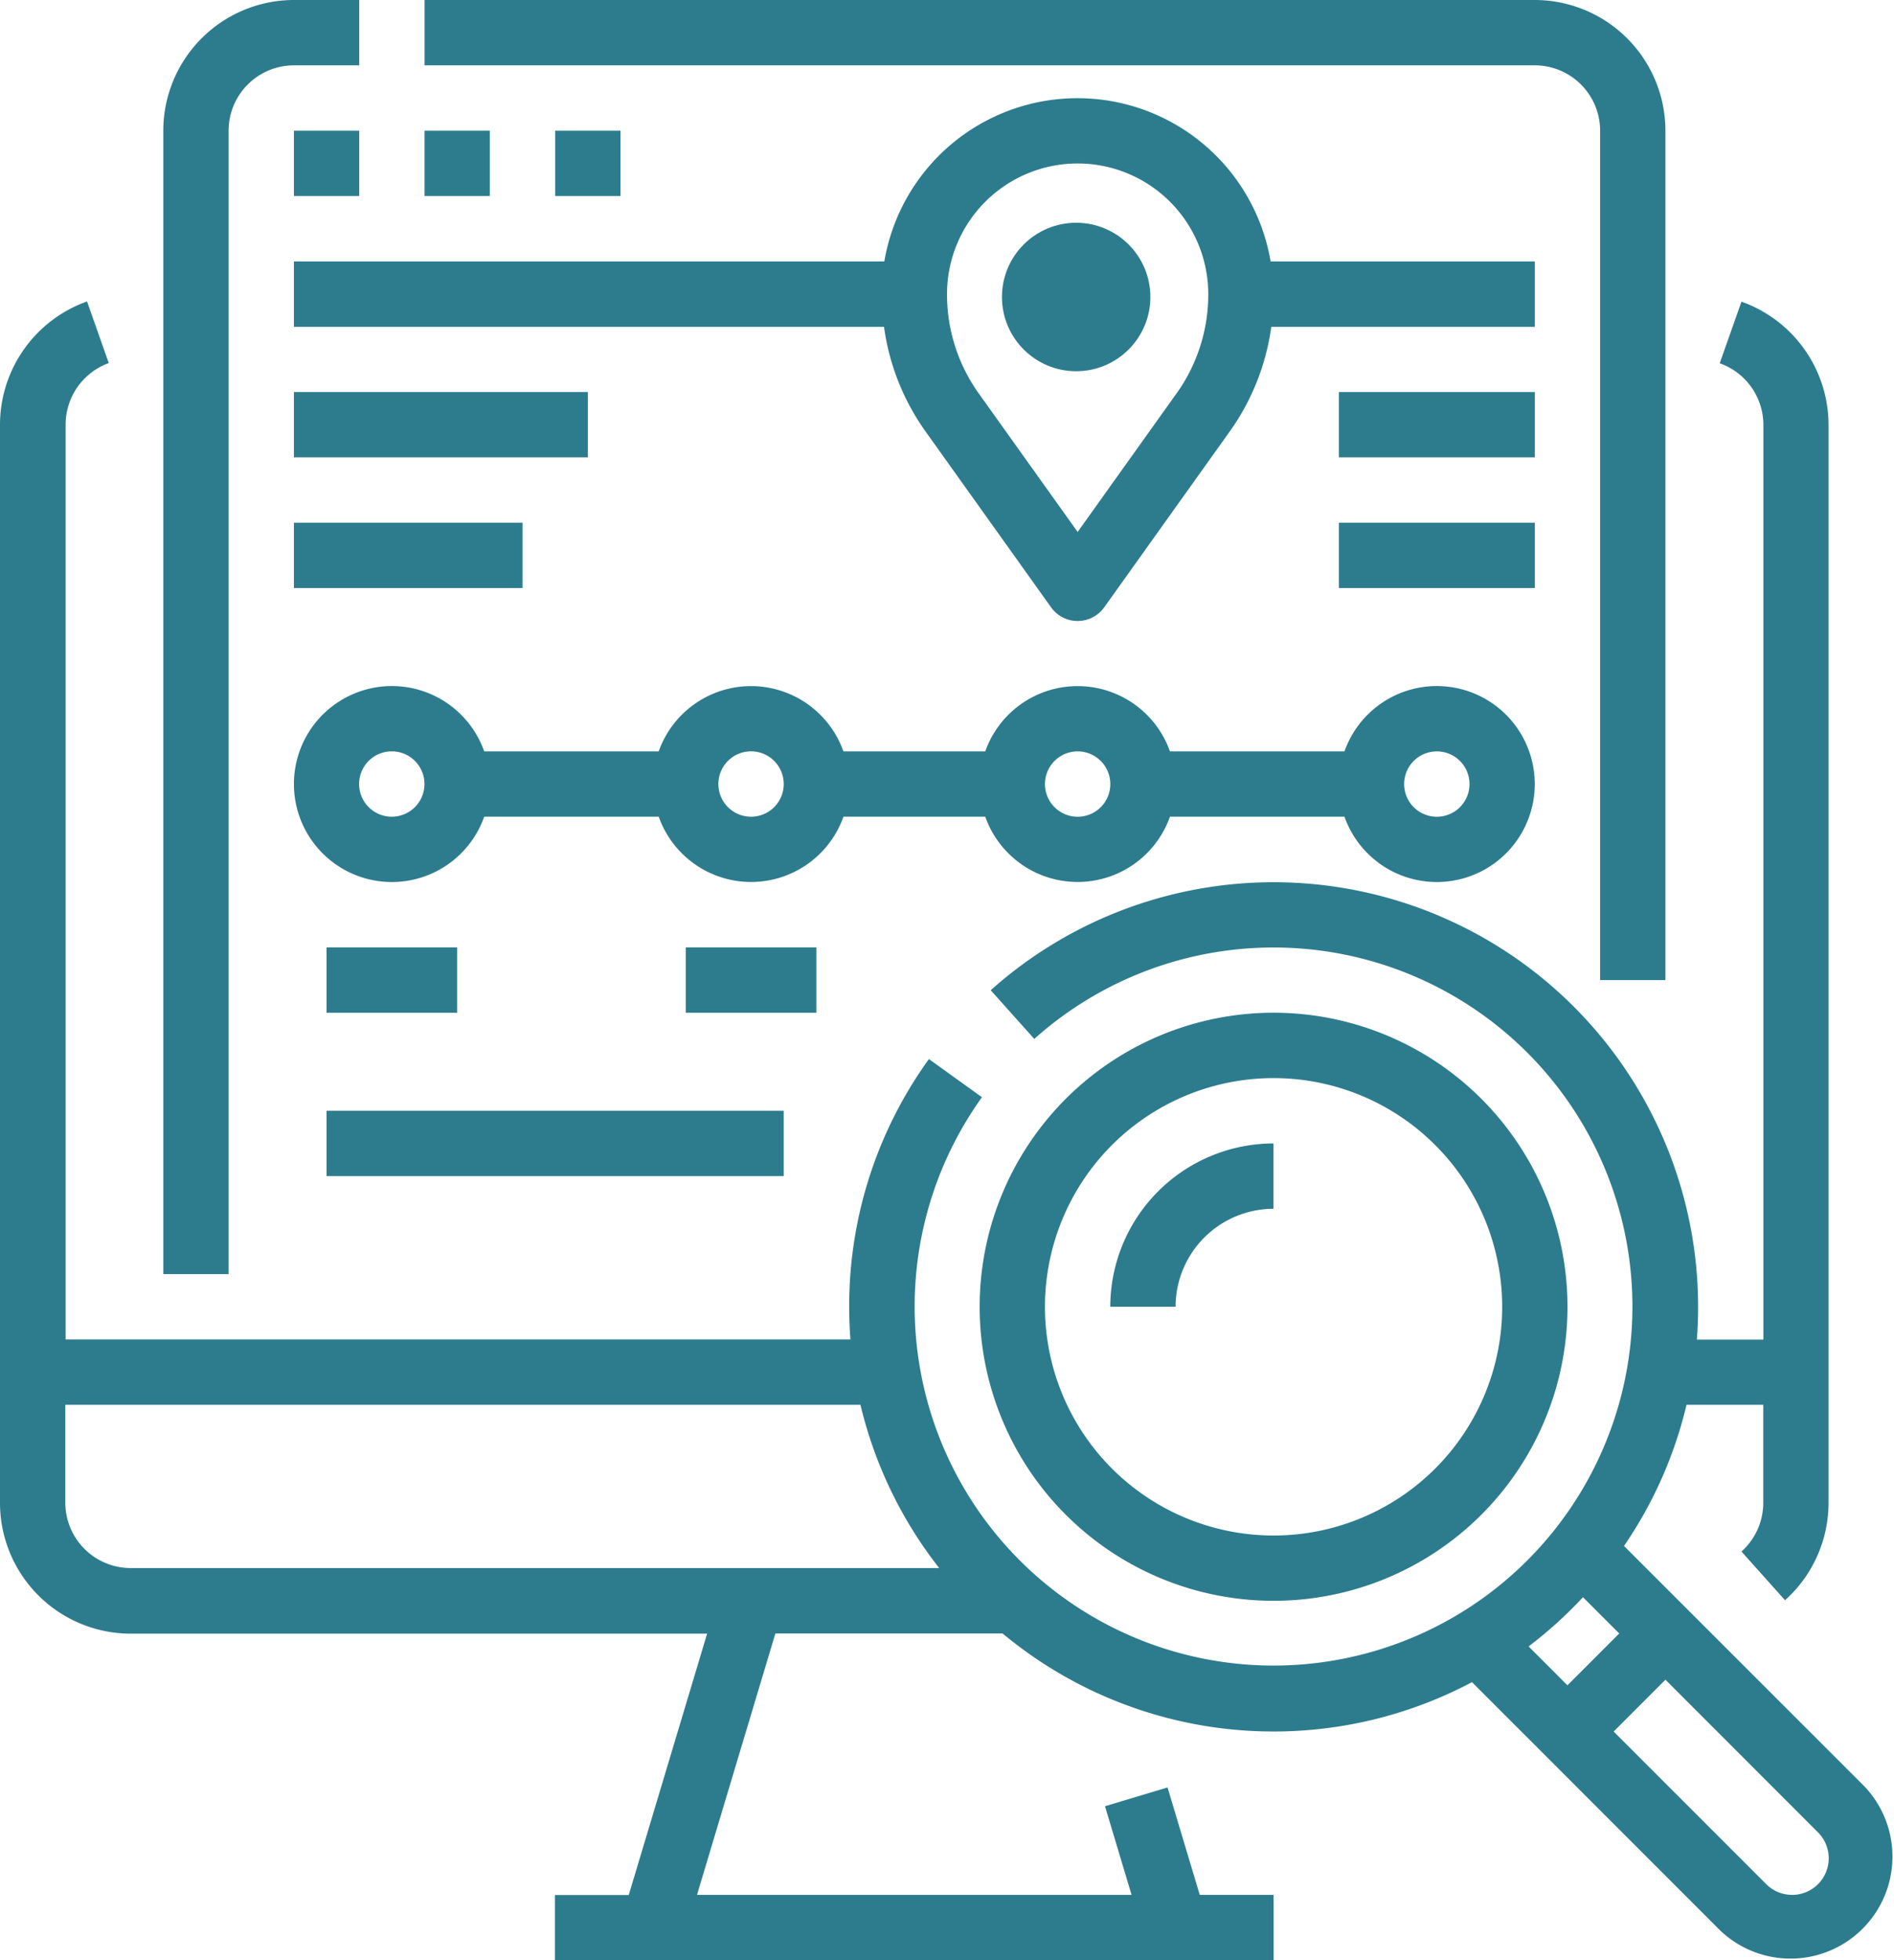
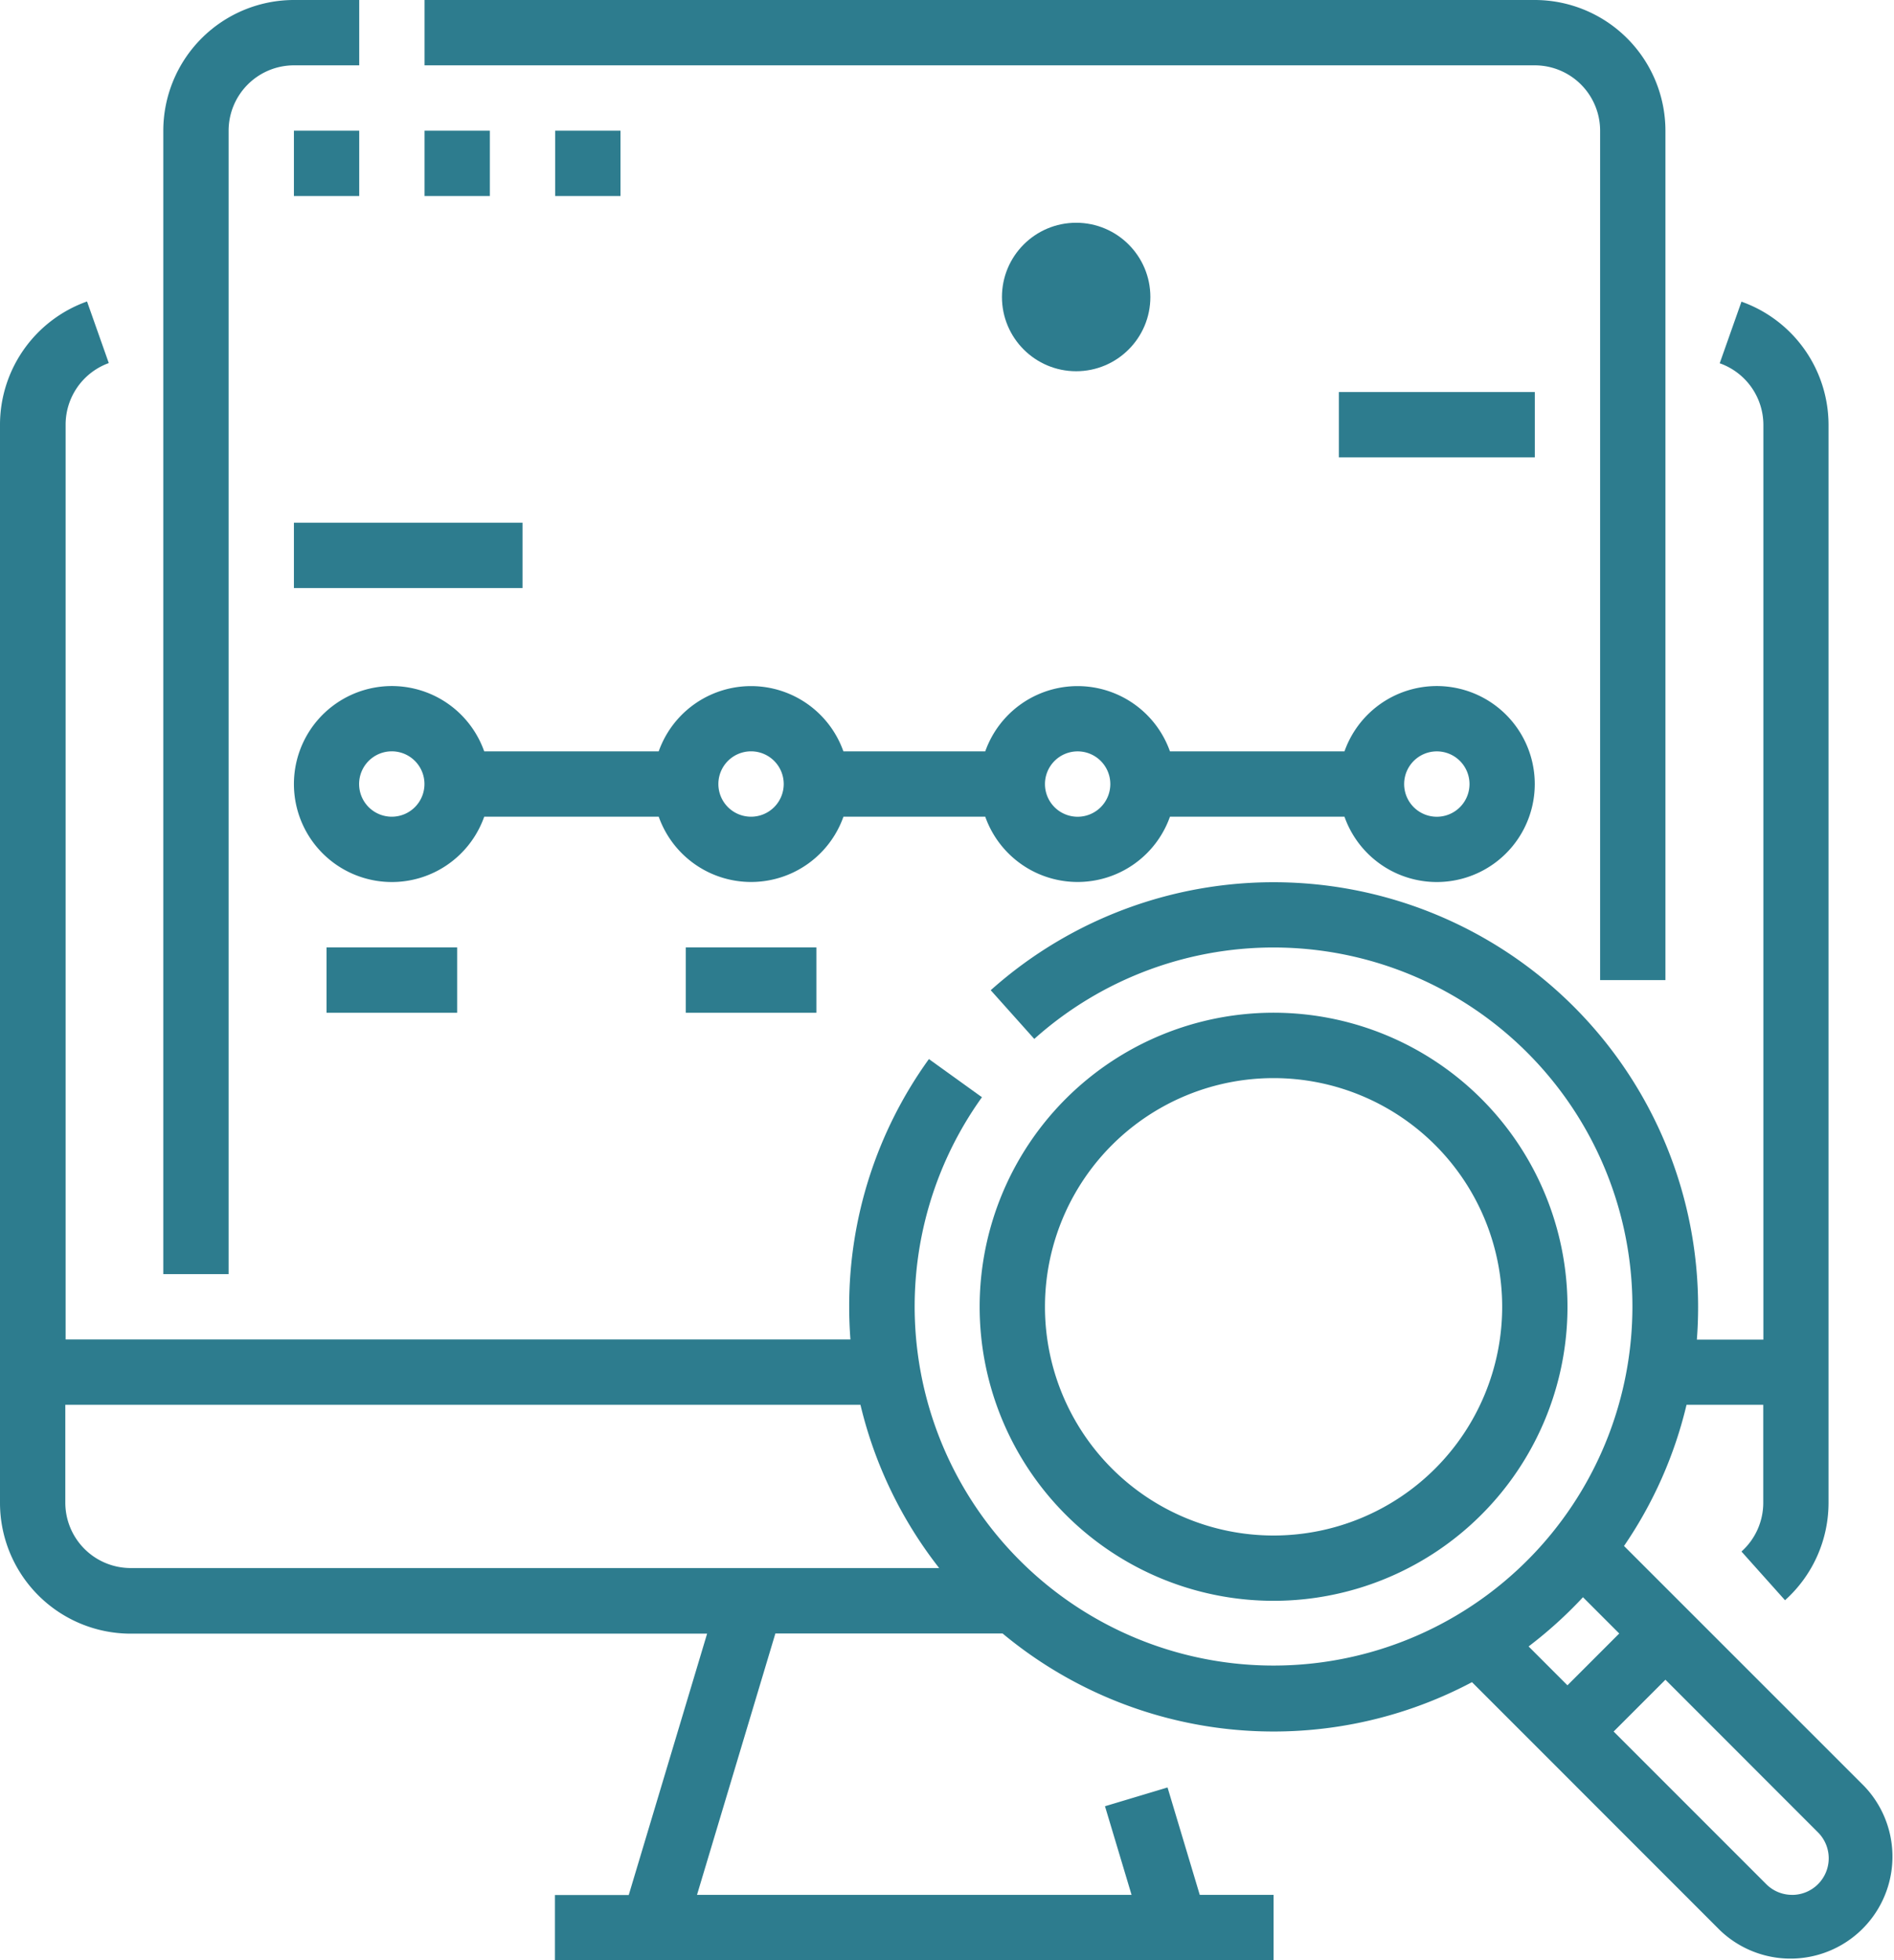
<svg xmlns="http://www.w3.org/2000/svg" width="48.749" height="50.431" viewBox="0 0 48.749 50.431">
  <g id="Outline" transform="translate(-32 -16)">
    <path id="Path_280" data-name="Path 280" d="M166.258,19.362V41.215h1.681V19.362A3.366,3.366,0,0,0,164.577,16H136v1.681h28.577A1.683,1.683,0,0,1,166.258,19.362Z" transform="translate(-93.073)" fill="#2d7c8e" />
    <path id="Path_281" data-name="Path 281" d="M73.681,19.362a1.683,1.683,0,0,1,1.681-1.681h1.681V16H75.362A3.366,3.366,0,0,0,72,19.362V48.78h1.681Z" transform="translate(-35.797)" fill="#2d7c8e" />
    <path id="Path_282" data-name="Path 282" d="M104,48h1.681v1.681H104Z" transform="translate(-64.435 -28.638)" fill="#2d7c8e" />
    <path id="Path_283" data-name="Path 283" d="M136,48h1.681v1.681H136Z" transform="translate(-93.073 -28.638)" fill="#2d7c8e" />
    <path id="Path_284" data-name="Path 284" d="M168,48h1.681v1.681H168Z" transform="translate(-121.711 -28.638)" fill="#2d7c8e" />
-     <path id="Path_285" data-name="Path 285" d="M135.939,44.2h-6.8a5.042,5.042,0,0,0-9.943,0H104v1.681h15.188a6.048,6.048,0,0,0,1.075,2.7l3.225,4.516a.841.841,0,0,0,1.368,0l3.225-4.516a6.049,6.049,0,0,0,1.075-2.7h6.783Zm-9.226,3.4-2.541,3.558L121.631,47.6a4.379,4.379,0,0,1-.821-2.56,3.362,3.362,0,0,1,6.724,0A4.38,4.38,0,0,1,126.714,47.6Z" transform="translate(-64.435 -21.472)" fill="#2d7c8e" />
    <path id="Path_286" data-name="Path 286" d="M118.135,187.356h3.651a2.522,2.522,0,0,0,4.754,0h4.492a2.521,2.521,0,1,0,0-1.681H126.54a2.522,2.522,0,0,0-4.754,0h-3.651a2.522,2.522,0,0,0-4.754,0H108.89a2.521,2.521,0,1,0,0,1.681h4.492a2.522,2.522,0,0,0,4.754,0Zm15.274-1.681a.841.841,0,1,1-.841.841A.841.841,0,0,1,133.409,185.675Zm-9.246,0a.841.841,0,1,1-.84.841A.841.841,0,0,1,124.163,185.675Zm-17.651,1.681a.841.841,0,1,1,.84-.841A.841.841,0,0,1,106.513,187.356Zm9.246,0a.841.841,0,1,1,.841-.841A.841.841,0,0,1,115.758,187.356Z" transform="translate(-64.427 -150.344)" fill="#2d7c8e" />
    <path id="Path_287" data-name="Path 287" d="M112,248h3.362v1.681H112Z" transform="translate(-71.595 -207.625)" fill="#2d7c8e" />
    <path id="Path_288" data-name="Path 288" d="M200,248h3.362v1.681H200Z" transform="translate(-150.349 -207.625)" fill="#2d7c8e" />
-     <path id="Path_289" data-name="Path 289" d="M112,288h11.767v1.681H112Z" transform="translate(-71.595 -243.423)" fill="#2d7c8e" />
-     <path id="Path_290" data-name="Path 290" d="M104,112h7.565v1.681H104Z" transform="translate(-64.435 -85.914)" fill="#2d7c8e" />
    <path id="Path_291" data-name="Path 291" d="M104,144h5.884v1.681H104Z" transform="translate(-64.435 -114.552)" fill="#2d7c8e" />
    <path id="Path_292" data-name="Path 292" d="M360,112h5.043v1.681H360Z" transform="translate(-293.539 -85.914)" fill="#2d7c8e" />
-     <path id="Path_293" data-name="Path 293" d="M360,144h5.043v1.681H360Z" transform="translate(-293.539 -114.552)" fill="#2d7c8e" />
    <circle id="Ellipse_20" data-name="Ellipse 20" cx="1.91" cy="1.91" r="1.91" transform="translate(57.789 21.731)" fill="#2d7c8e" />
    <path id="Path_294" data-name="Path 294" d="M79.981,128.021,73.8,121.843a10.873,10.873,0,0,0,1.609-3.632h1.975v2.522a1.683,1.683,0,0,1-.561,1.253l1.121,1.253a3.367,3.367,0,0,0,1.12-2.505V93a3.368,3.368,0,0,0-2.241-3.17l-.56,1.585A1.684,1.684,0,0,1,77.387,93v23.534H75.675q.032-.416.032-.84A10.927,10.927,0,0,0,57.5,107.545l1.121,1.253a9.237,9.237,0,1,1-1.347,1.5l-1.365-.982a10.851,10.851,0,0,0-2.052,6.374q0,.424.032.84h-20.2V93A1.684,1.684,0,0,1,34.8,91.41l-.56-1.585A3.368,3.368,0,0,0,32,93v27.737a3.366,3.366,0,0,0,3.362,3.362H50.2l-2.017,6.724h-1.9V132.5H64.78v-1.681h-1.9l-.829-2.763-1.61.483.684,2.28H49.94l2.017-6.724h5.849a10.906,10.906,0,0,0,12.081,1.252l6.384,6.384a2.624,2.624,0,0,0,3.71-3.71Zm-46.3-7.288v-2.522H54.147a10.9,10.9,0,0,0,2.026,4.2H35.362a1.683,1.683,0,0,1-1.681-1.681Zm39.063,2.429.933.933-1.333,1.333-1-1A11.03,11.03,0,0,0,72.744,123.161Zm5.382,7.657a.936.936,0,0,1-.666-.276l-3.927-3.926,1.333-1.333,3.926,3.927a.942.942,0,0,1-.666,1.609Z" transform="translate(0 -66.069)" fill="#2d7c8e" />
    <path id="Path_295" data-name="Path 295" d="M279.565,279.129A7.565,7.565,0,1,0,272,271.565,7.565,7.565,0,0,0,279.565,279.129Zm0-13.448a5.884,5.884,0,1,1-5.884,5.884A5.884,5.884,0,0,1,279.565,265.681Z" transform="translate(-214.785 -221.944)" fill="#2d7c8e" />
-     <path id="Path_296" data-name="Path 296" d="M308.2,297.681V296a4.207,4.207,0,0,0-4.2,4.2h1.681A2.524,2.524,0,0,1,308.2,297.681Z" transform="translate(-243.423 -250.582)" fill="#2d7c8e" />
  </g>
</svg>